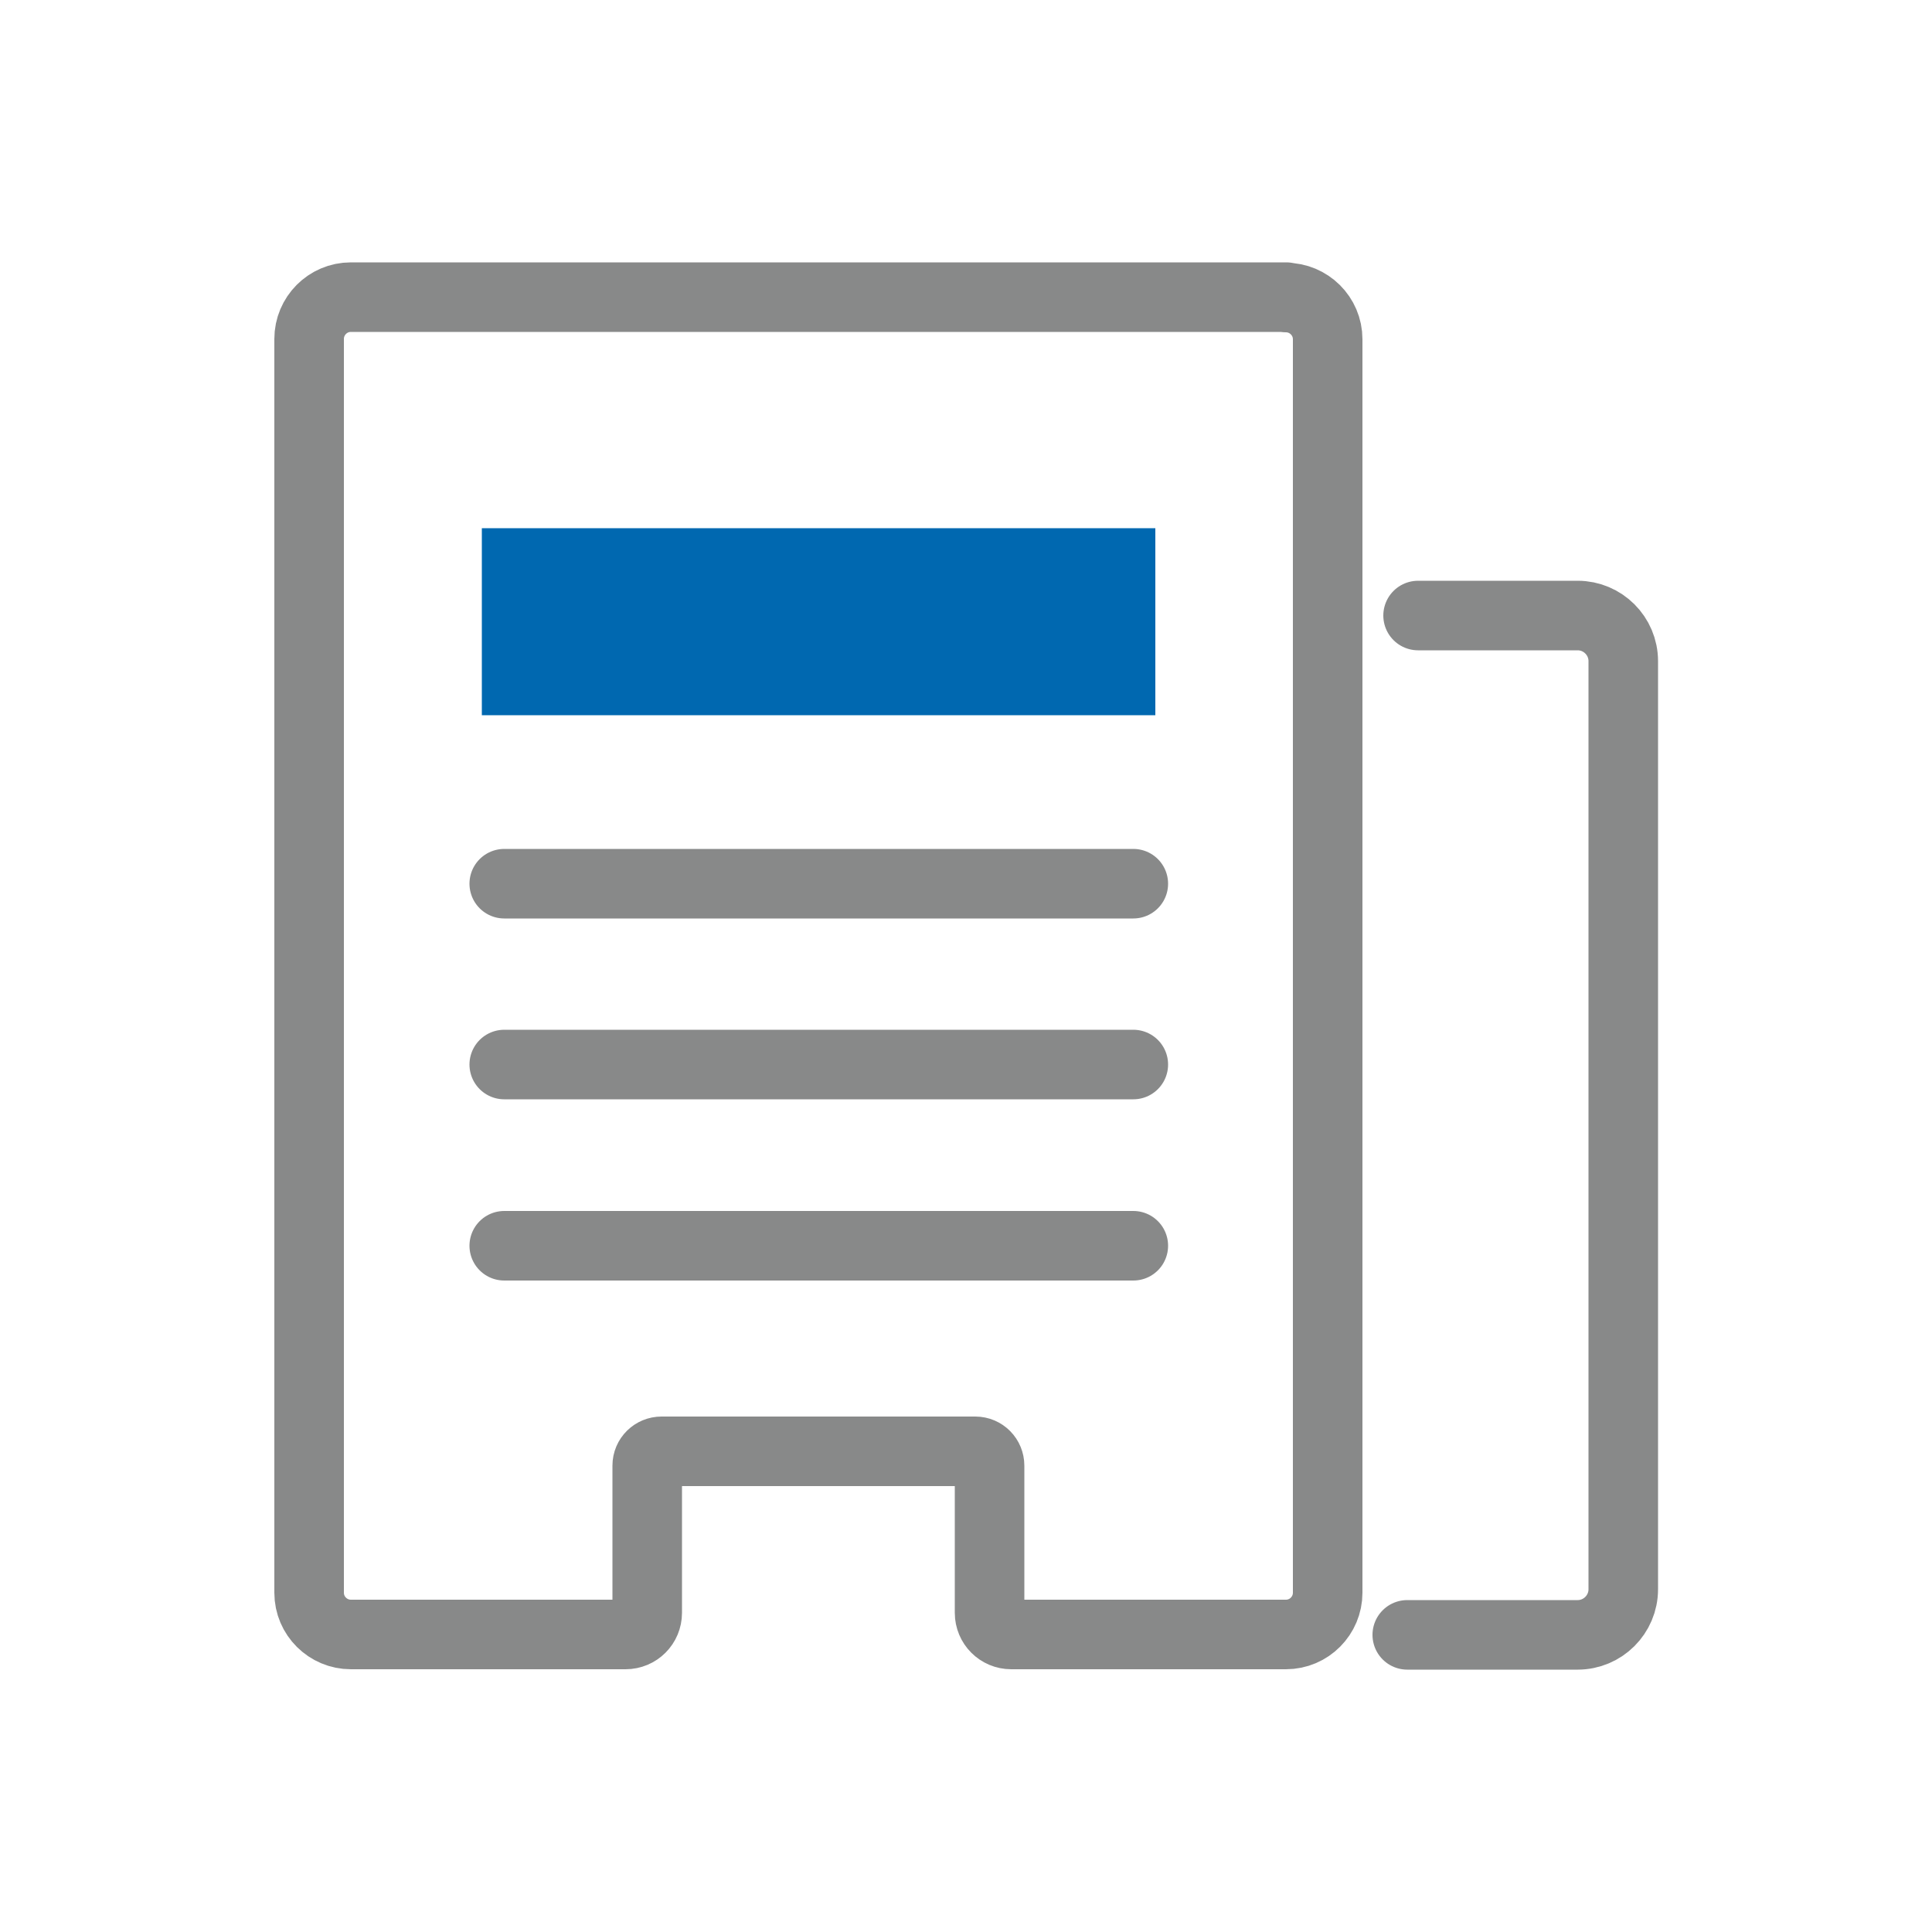
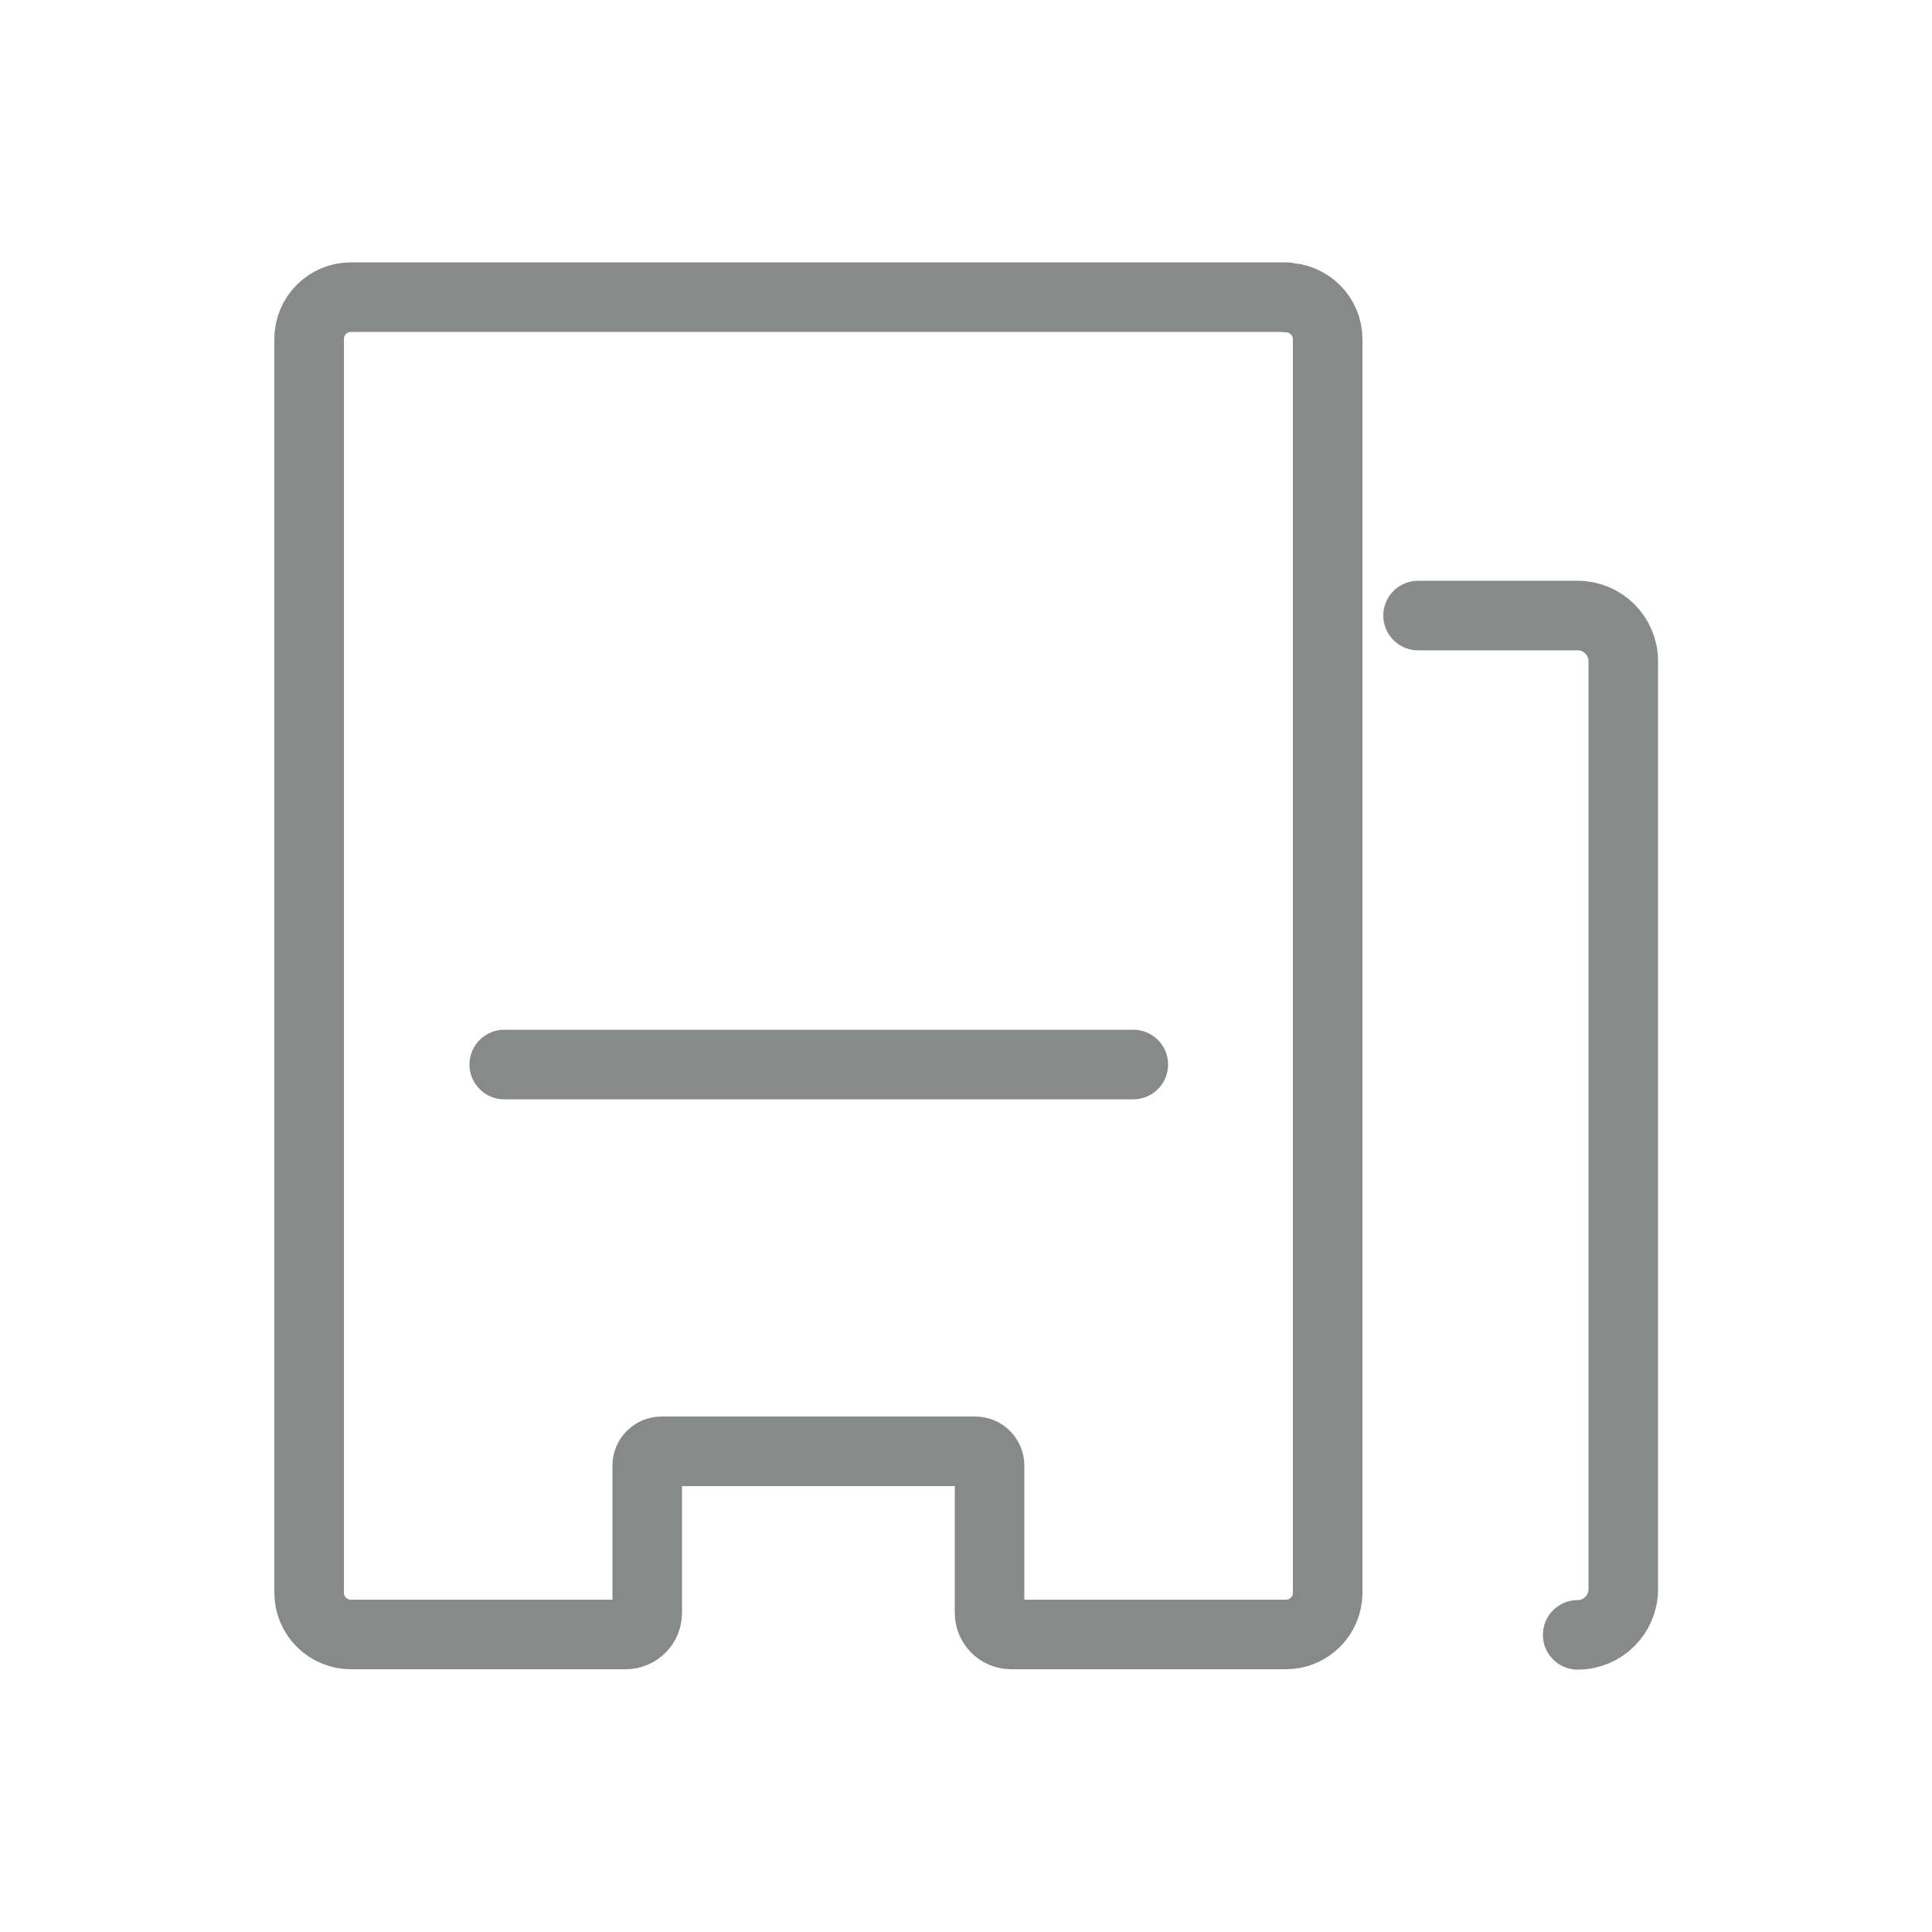
<svg xmlns="http://www.w3.org/2000/svg" id="_レイヤー_2" data-name="レイヤー 2" width="50" height="50" viewBox="0 0 50 50">
  <defs>
    <style>
      .cls-1 {
        fill: #0068b0;
      }

      .cls-1, .cls-2 {
        stroke-width: 0px;
      }

      .cls-3 {
        stroke: #888989;
        stroke-linecap: round;
        stroke-linejoin: round;
        stroke-width: 1.8px;
      }

      .cls-3, .cls-2 {
        fill: none;
      }
    </style>
  </defs>
  <g id="_レイヤー_1-2" data-name="レイヤー 1">
    <g>
      <g>
-         <path class="cls-3" d="M36.7,15.93h4.13c.65,0,1.18.53,1.18,1.18v24.02c0,.65-.53,1.18-1.18,1.18h-4.41" />
+         <path class="cls-3" d="M36.7,15.93h4.13c.65,0,1.18.53,1.18,1.18v24.02c0,.65-.53,1.18-1.18,1.18" />
        <path class="cls-3" d="M33.29,7.69H9.08c-.6,0-1.08.49-1.08,1.08v32.45c0,.6.49,1.08,1.08,1.08h7.11c.31,0,.56-.25.56-.56v-3.81c0-.21.17-.37.37-.37h8.12c.21,0,.37.17.37.37v3.81c0,.31.25.56.56.56h7.11c.6,0,1.08-.49,1.08-1.08V8.78c0-.6-.49-1.08-1.08-1.08Z" />
-         <line class="cls-3" x1="13.05" y1="22.87" x2="29.33" y2="22.87" />
-         <rect class="cls-1" x="12.47" y="13.67" width="17.43" height="4.84" />
        <line class="cls-3" x1="13.05" y1="27.55" x2="29.33" y2="27.55" />
-         <line class="cls-3" x1="13.05" y1="32.24" x2="29.33" y2="32.24" />
      </g>
-       <rect class="cls-2" width="50" height="50" />
    </g>
  </g>
</svg>